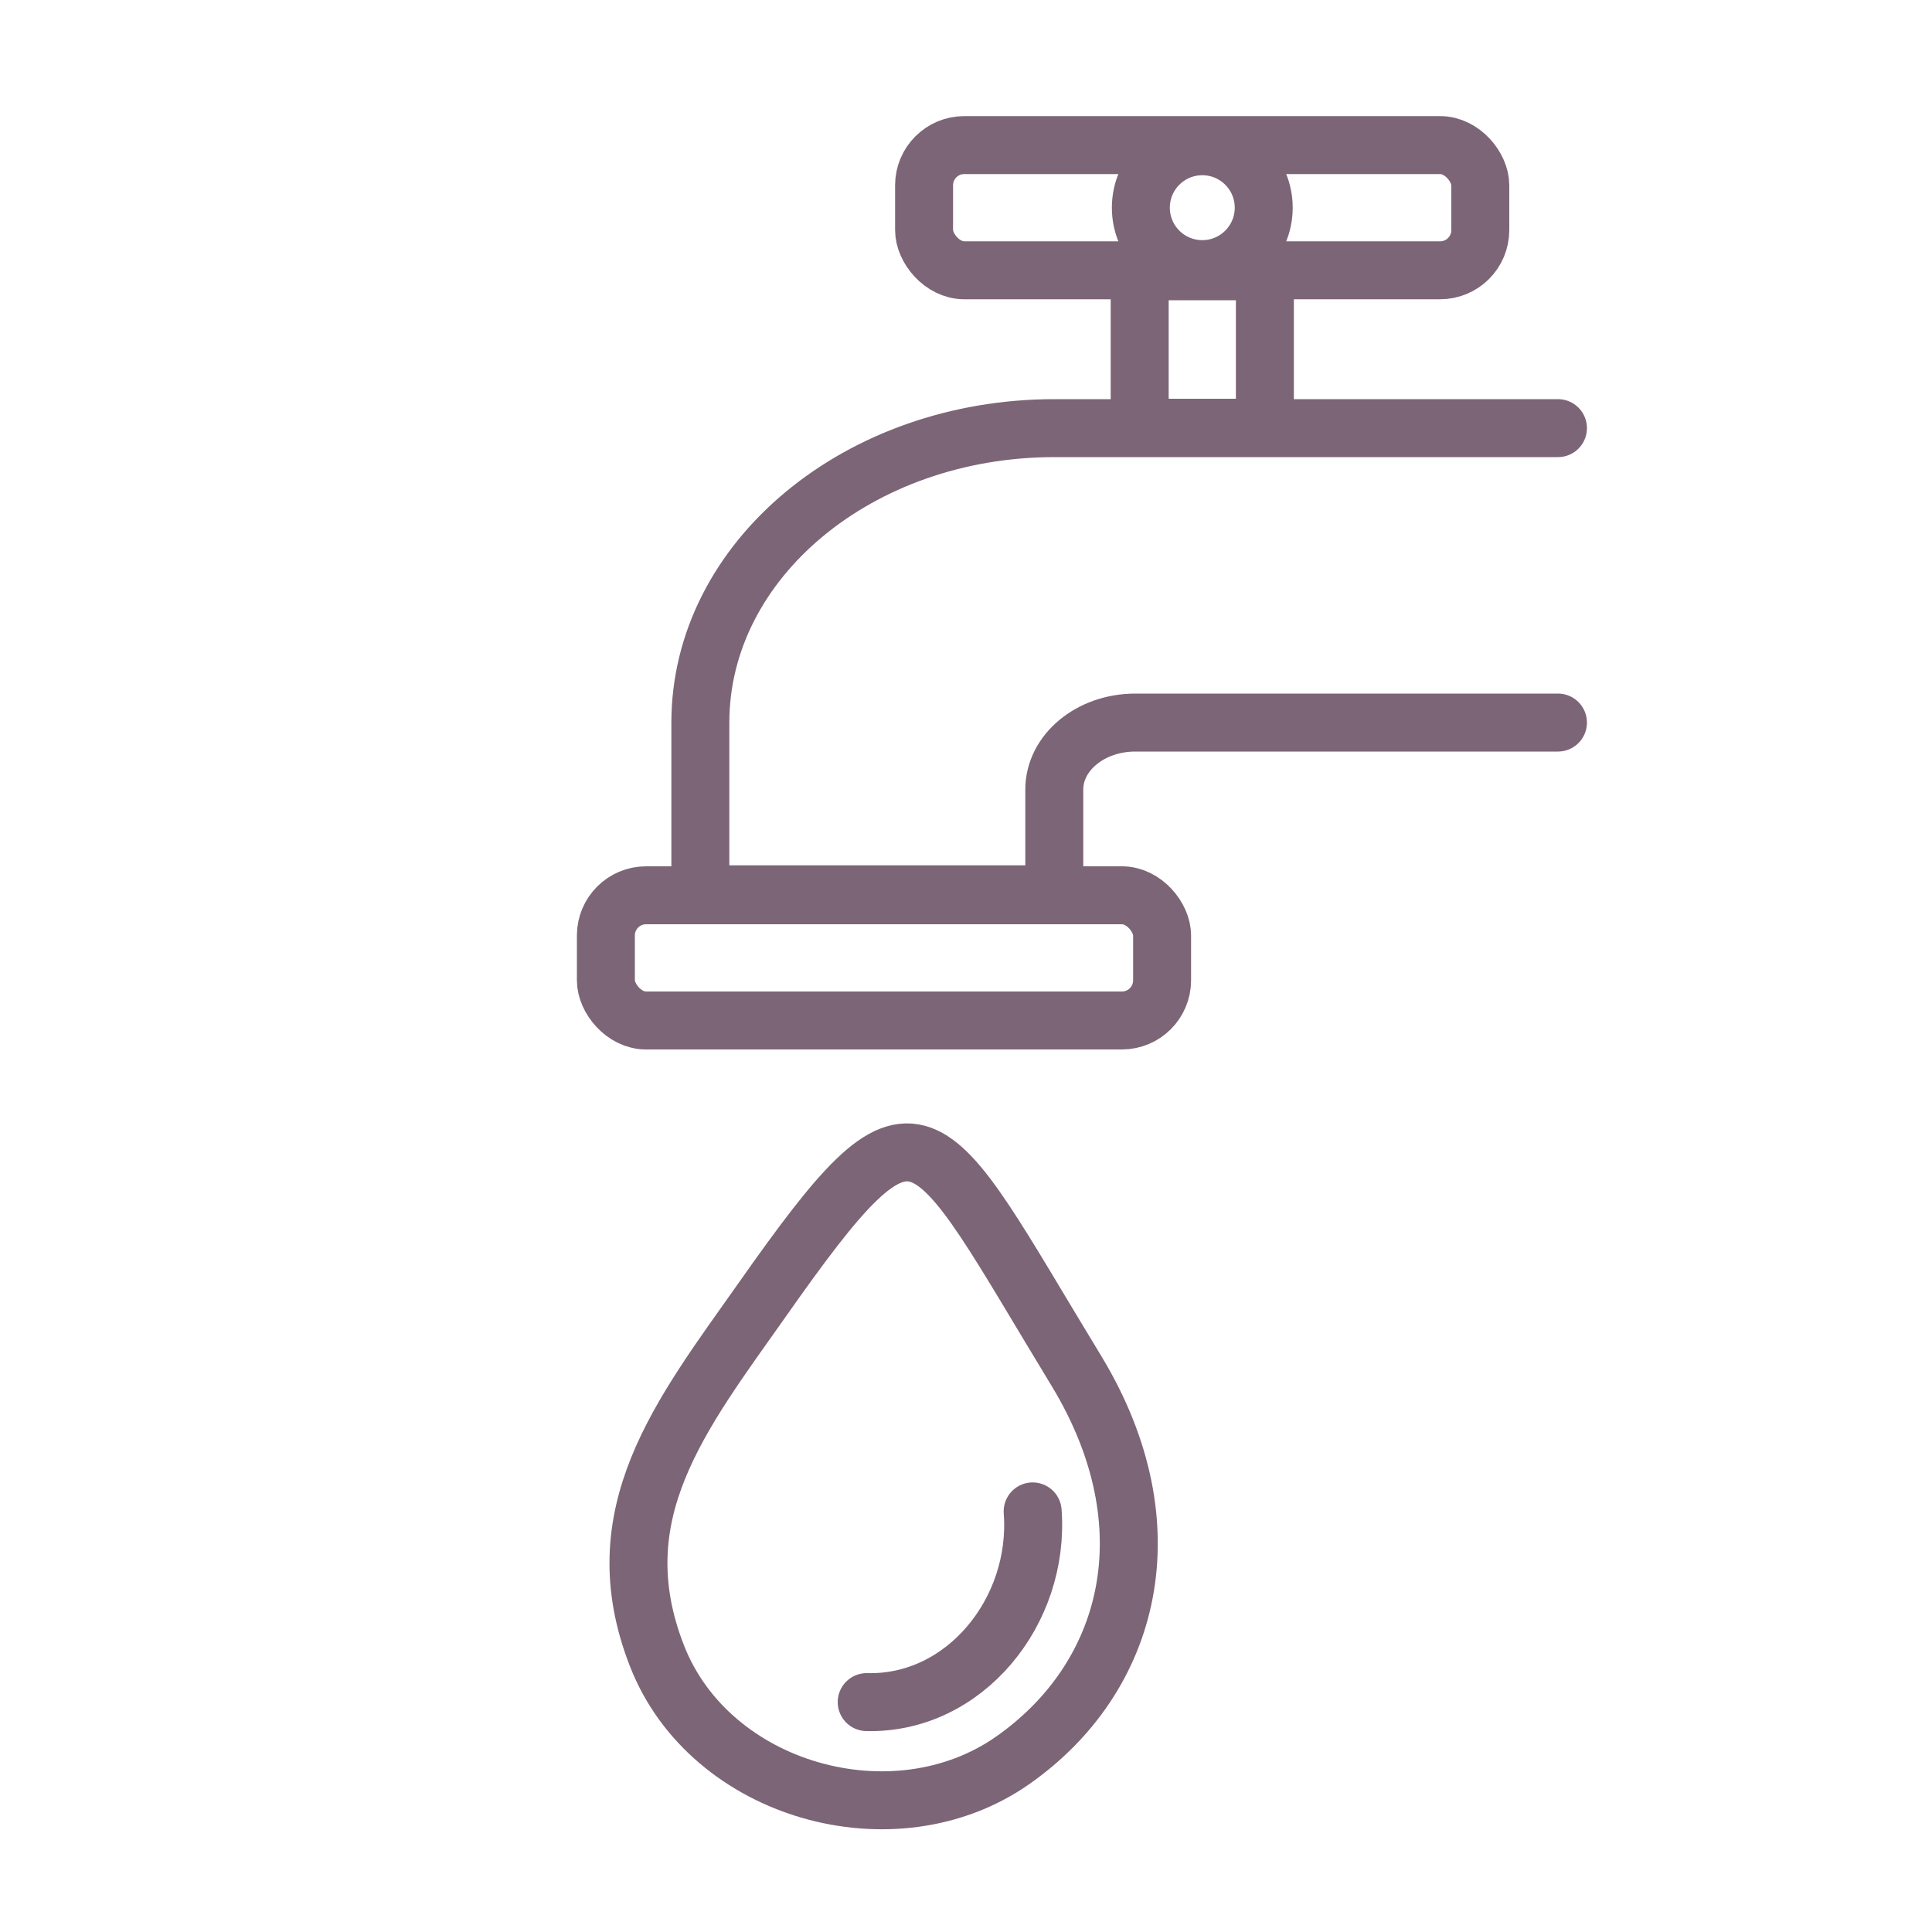
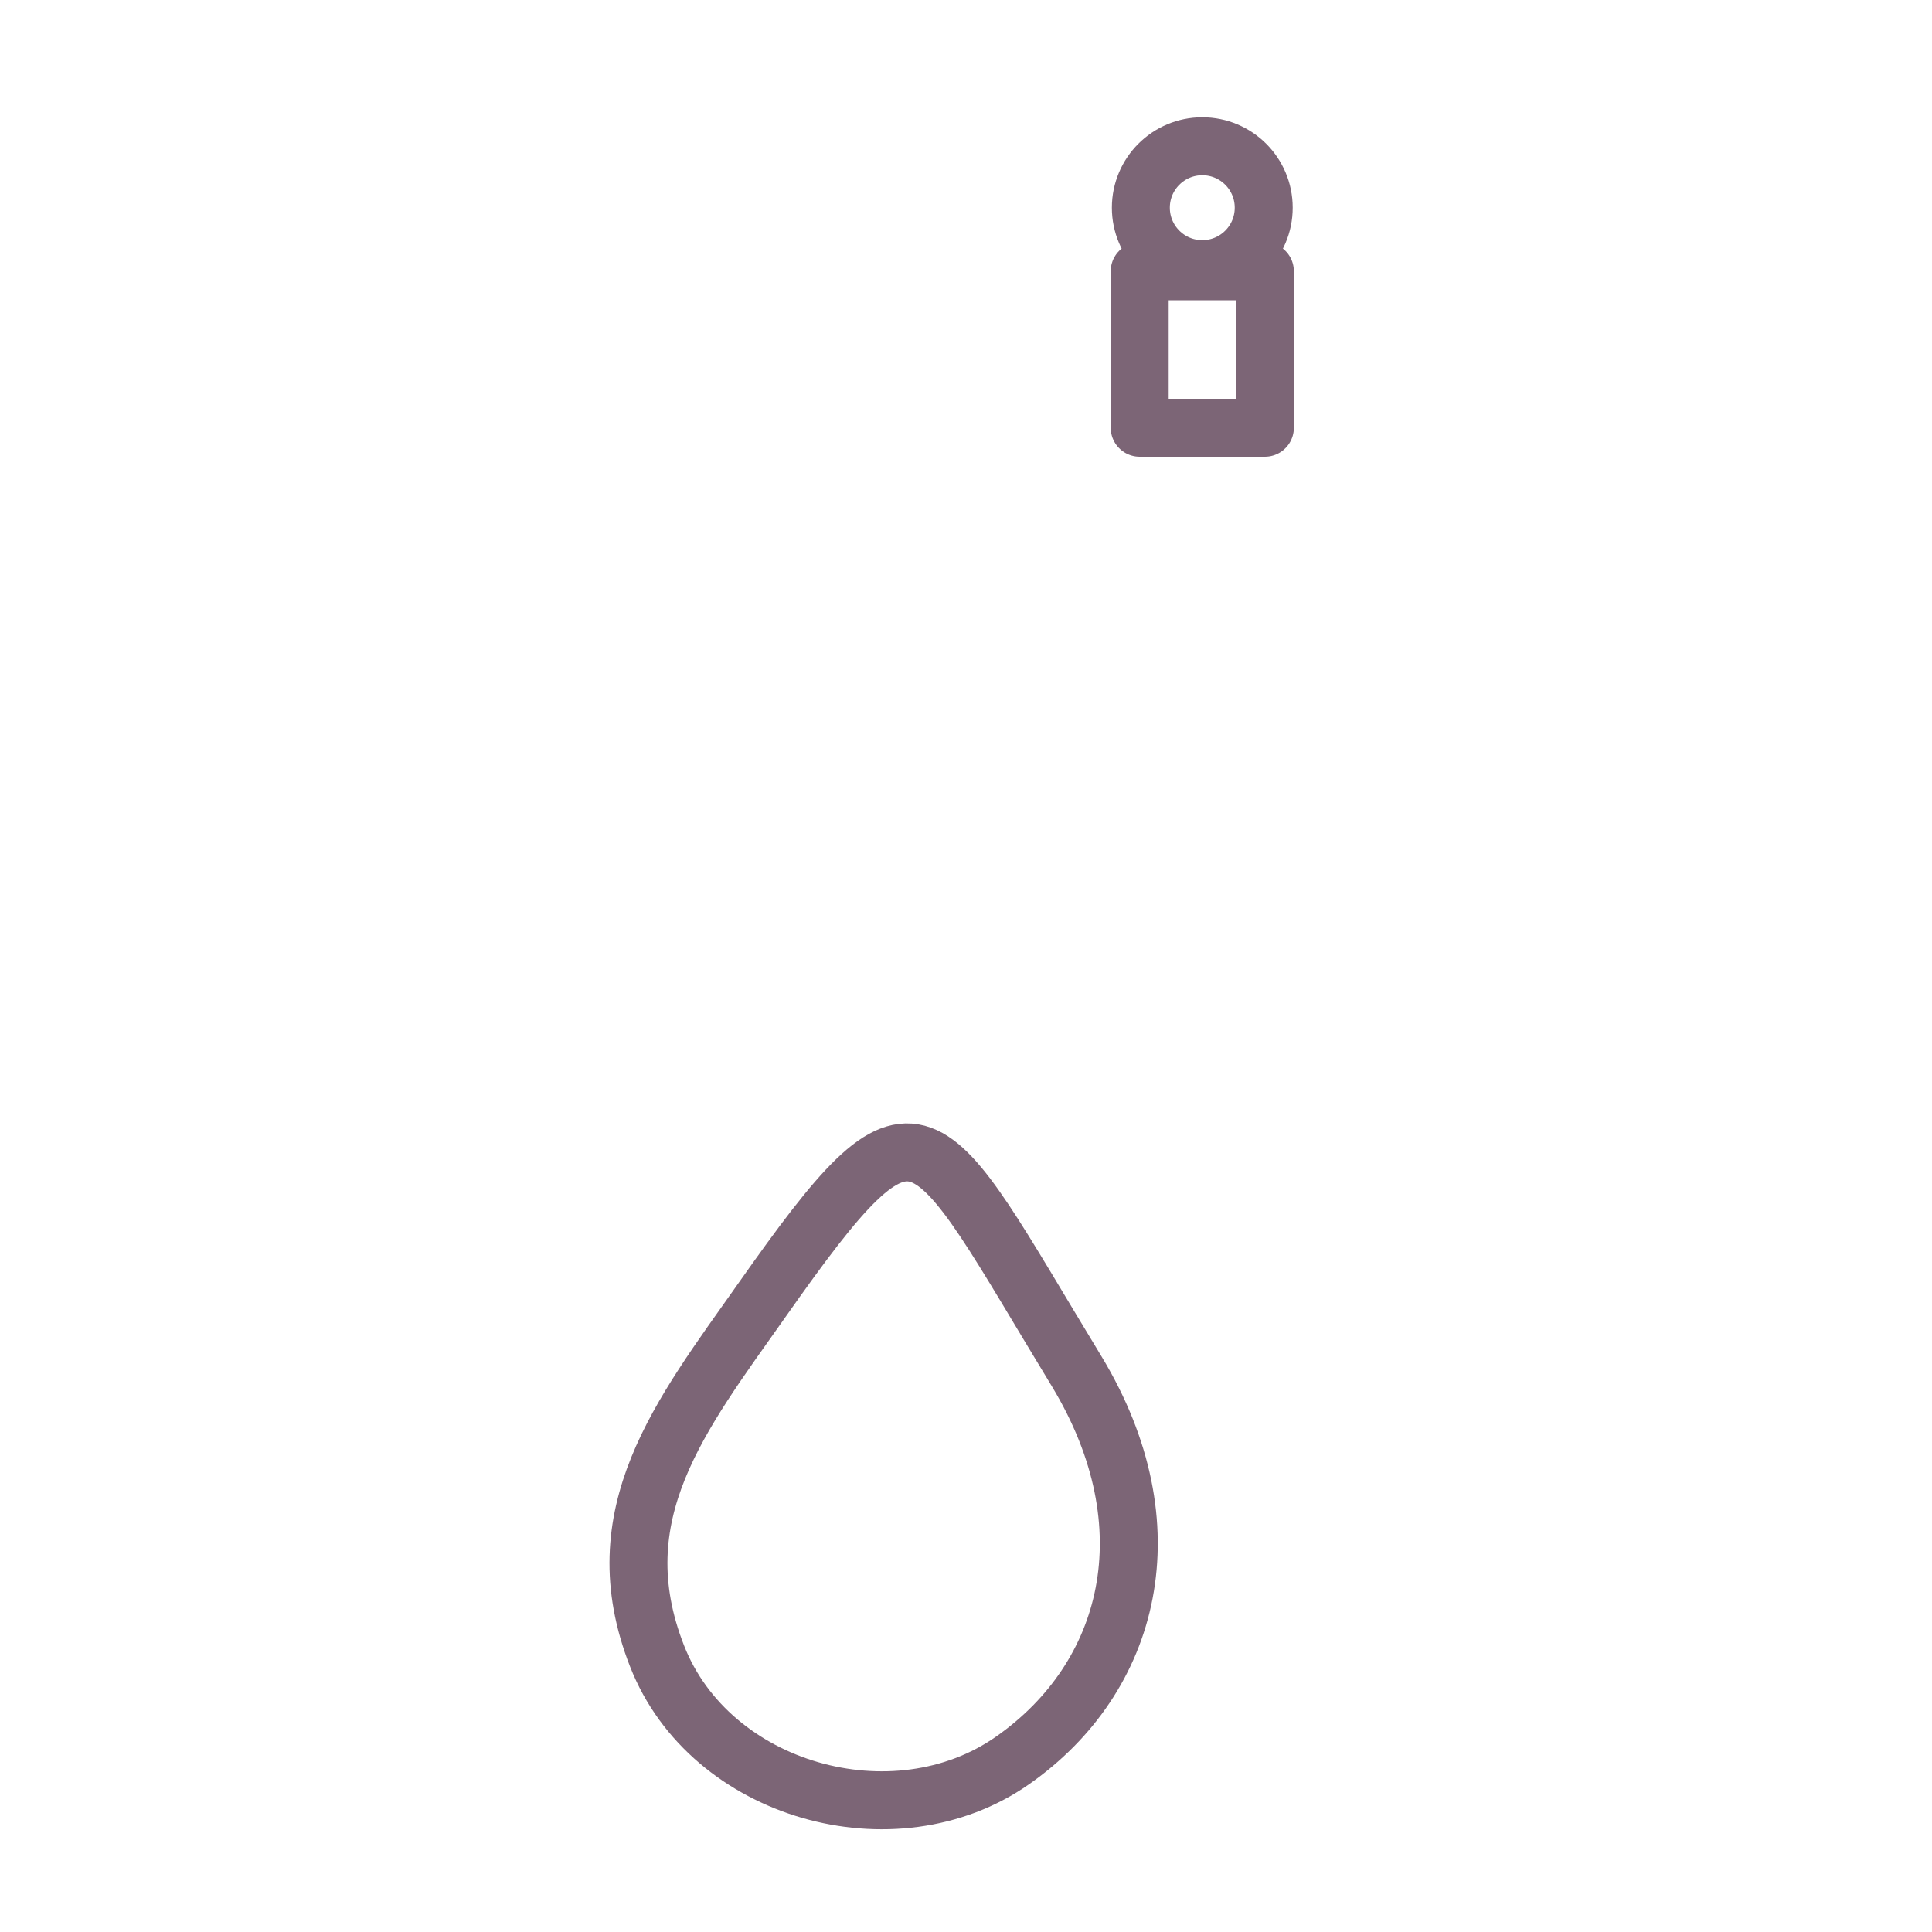
<svg xmlns="http://www.w3.org/2000/svg" viewBox="0 0 100 100">
  <path d="M39.42,67.32c-4.19,5.94-8.29,11.06-5.41,18.4,2.74,7,12.27,9.69,18.4,5.4S60.57,79,55.74,71C47.69,57.77,47.71,55.53,39.42,67.32Z" style="fill:none;stroke:#7c6576;stroke-linecap:round;stroke-linejoin:round;stroke-width:3px" />
-   <path d="M53.45,78.23c.39,5.18-3.53,10-8.59,9.87" style="fill:none;stroke:#7c6576;stroke-linecap:round;stroke-linejoin:round;stroke-width:3px" />
-   <rect x="31.36" y="46.34" width="28.79" height="6.48" rx="2.08" style="fill:none;stroke:#7c6576;stroke-linecap:round;stroke-linejoin:round;stroke-width:3px" />
-   <rect x="47.83" y="7.51" width="28.79" height="6.48" rx="2.08" style="fill:none;stroke:#7c6576;stroke-linecap:round;stroke-linejoin:round;stroke-width:3px" />
  <rect x="58.18" y="14.84" width="8.1" height="6.48" transform="translate(80.31 -44.14) rotate(90)" style="fill:none;stroke:#7c6576;stroke-linecap:round;stroke-linejoin:round;stroke-width:3px" />
-   <path d="M80.64,37.4H58.76c-2.32,0-4.2,1.56-4.19,3.48v5.41H36.25V37.4c0-8.42,8.2-15.24,18.33-15.24H80.64" style="fill:none;stroke:#7c6576;stroke-linecap:round;stroke-linejoin:round;stroke-width:3px" />
  <circle cx="62.23" cy="10.75" r="3.18" style="fill:none;stroke:#7c6576;stroke-linecap:round;stroke-linejoin:round;stroke-width:3px" />
</svg>